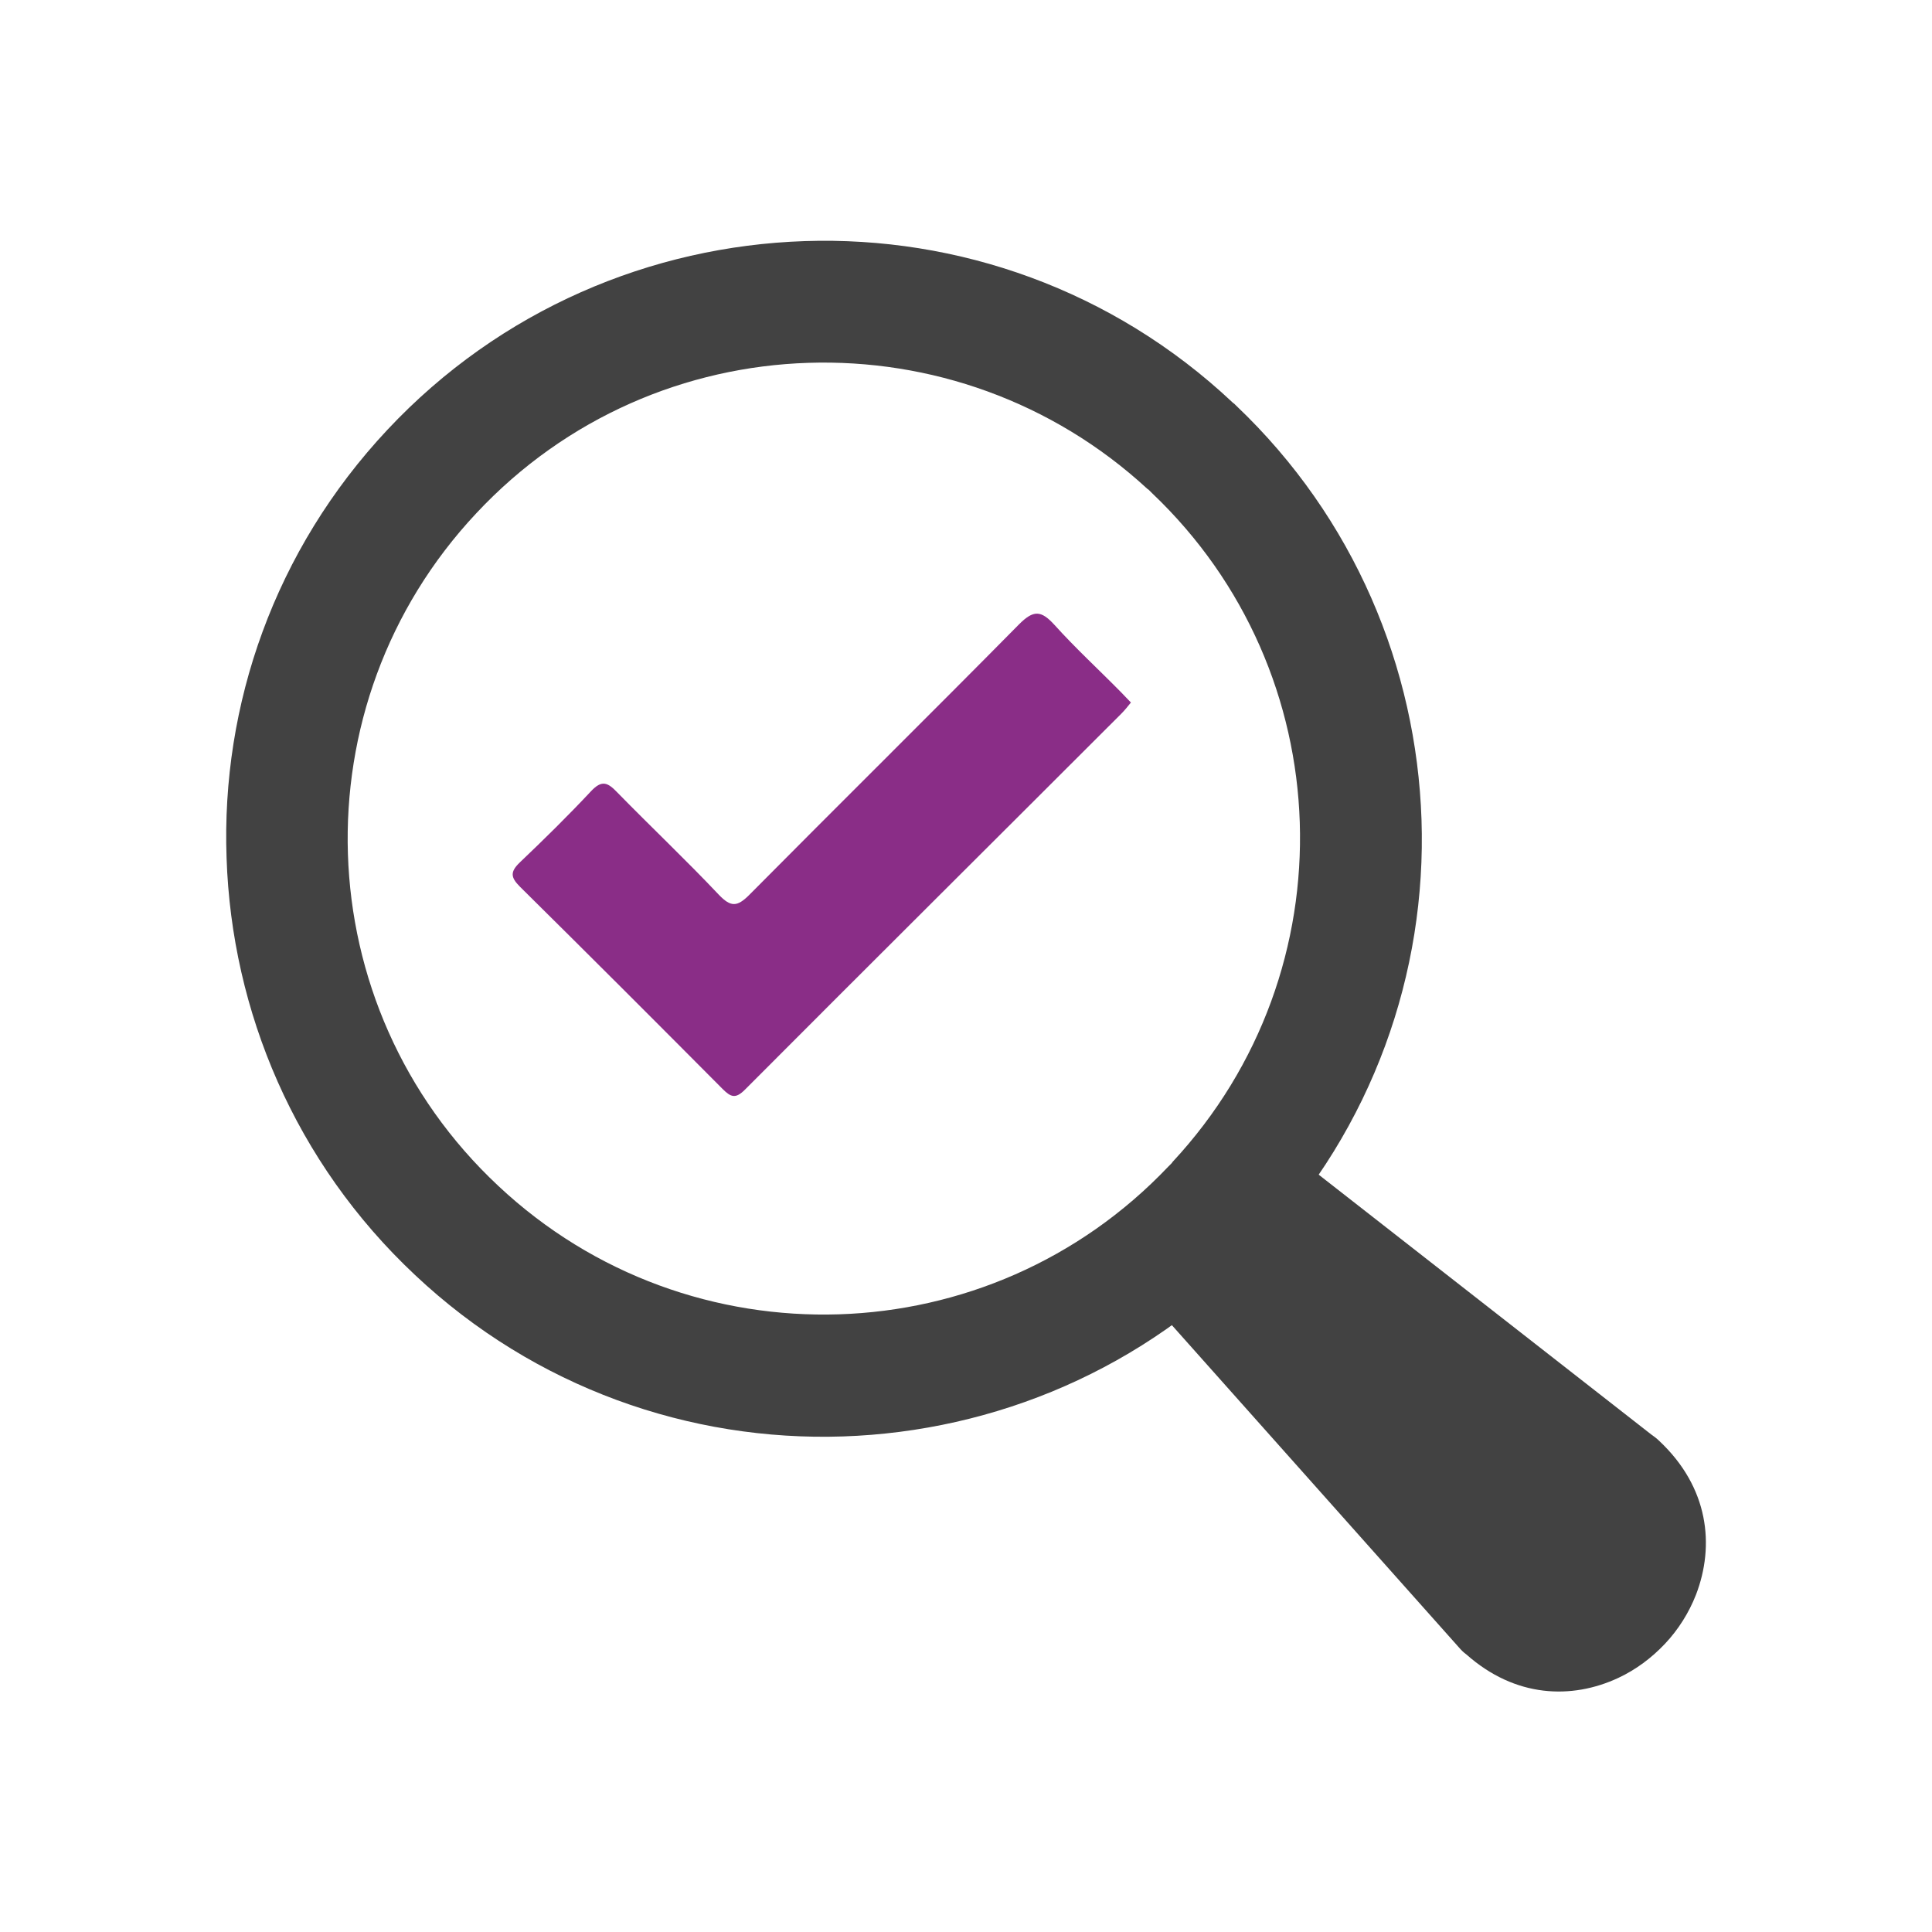
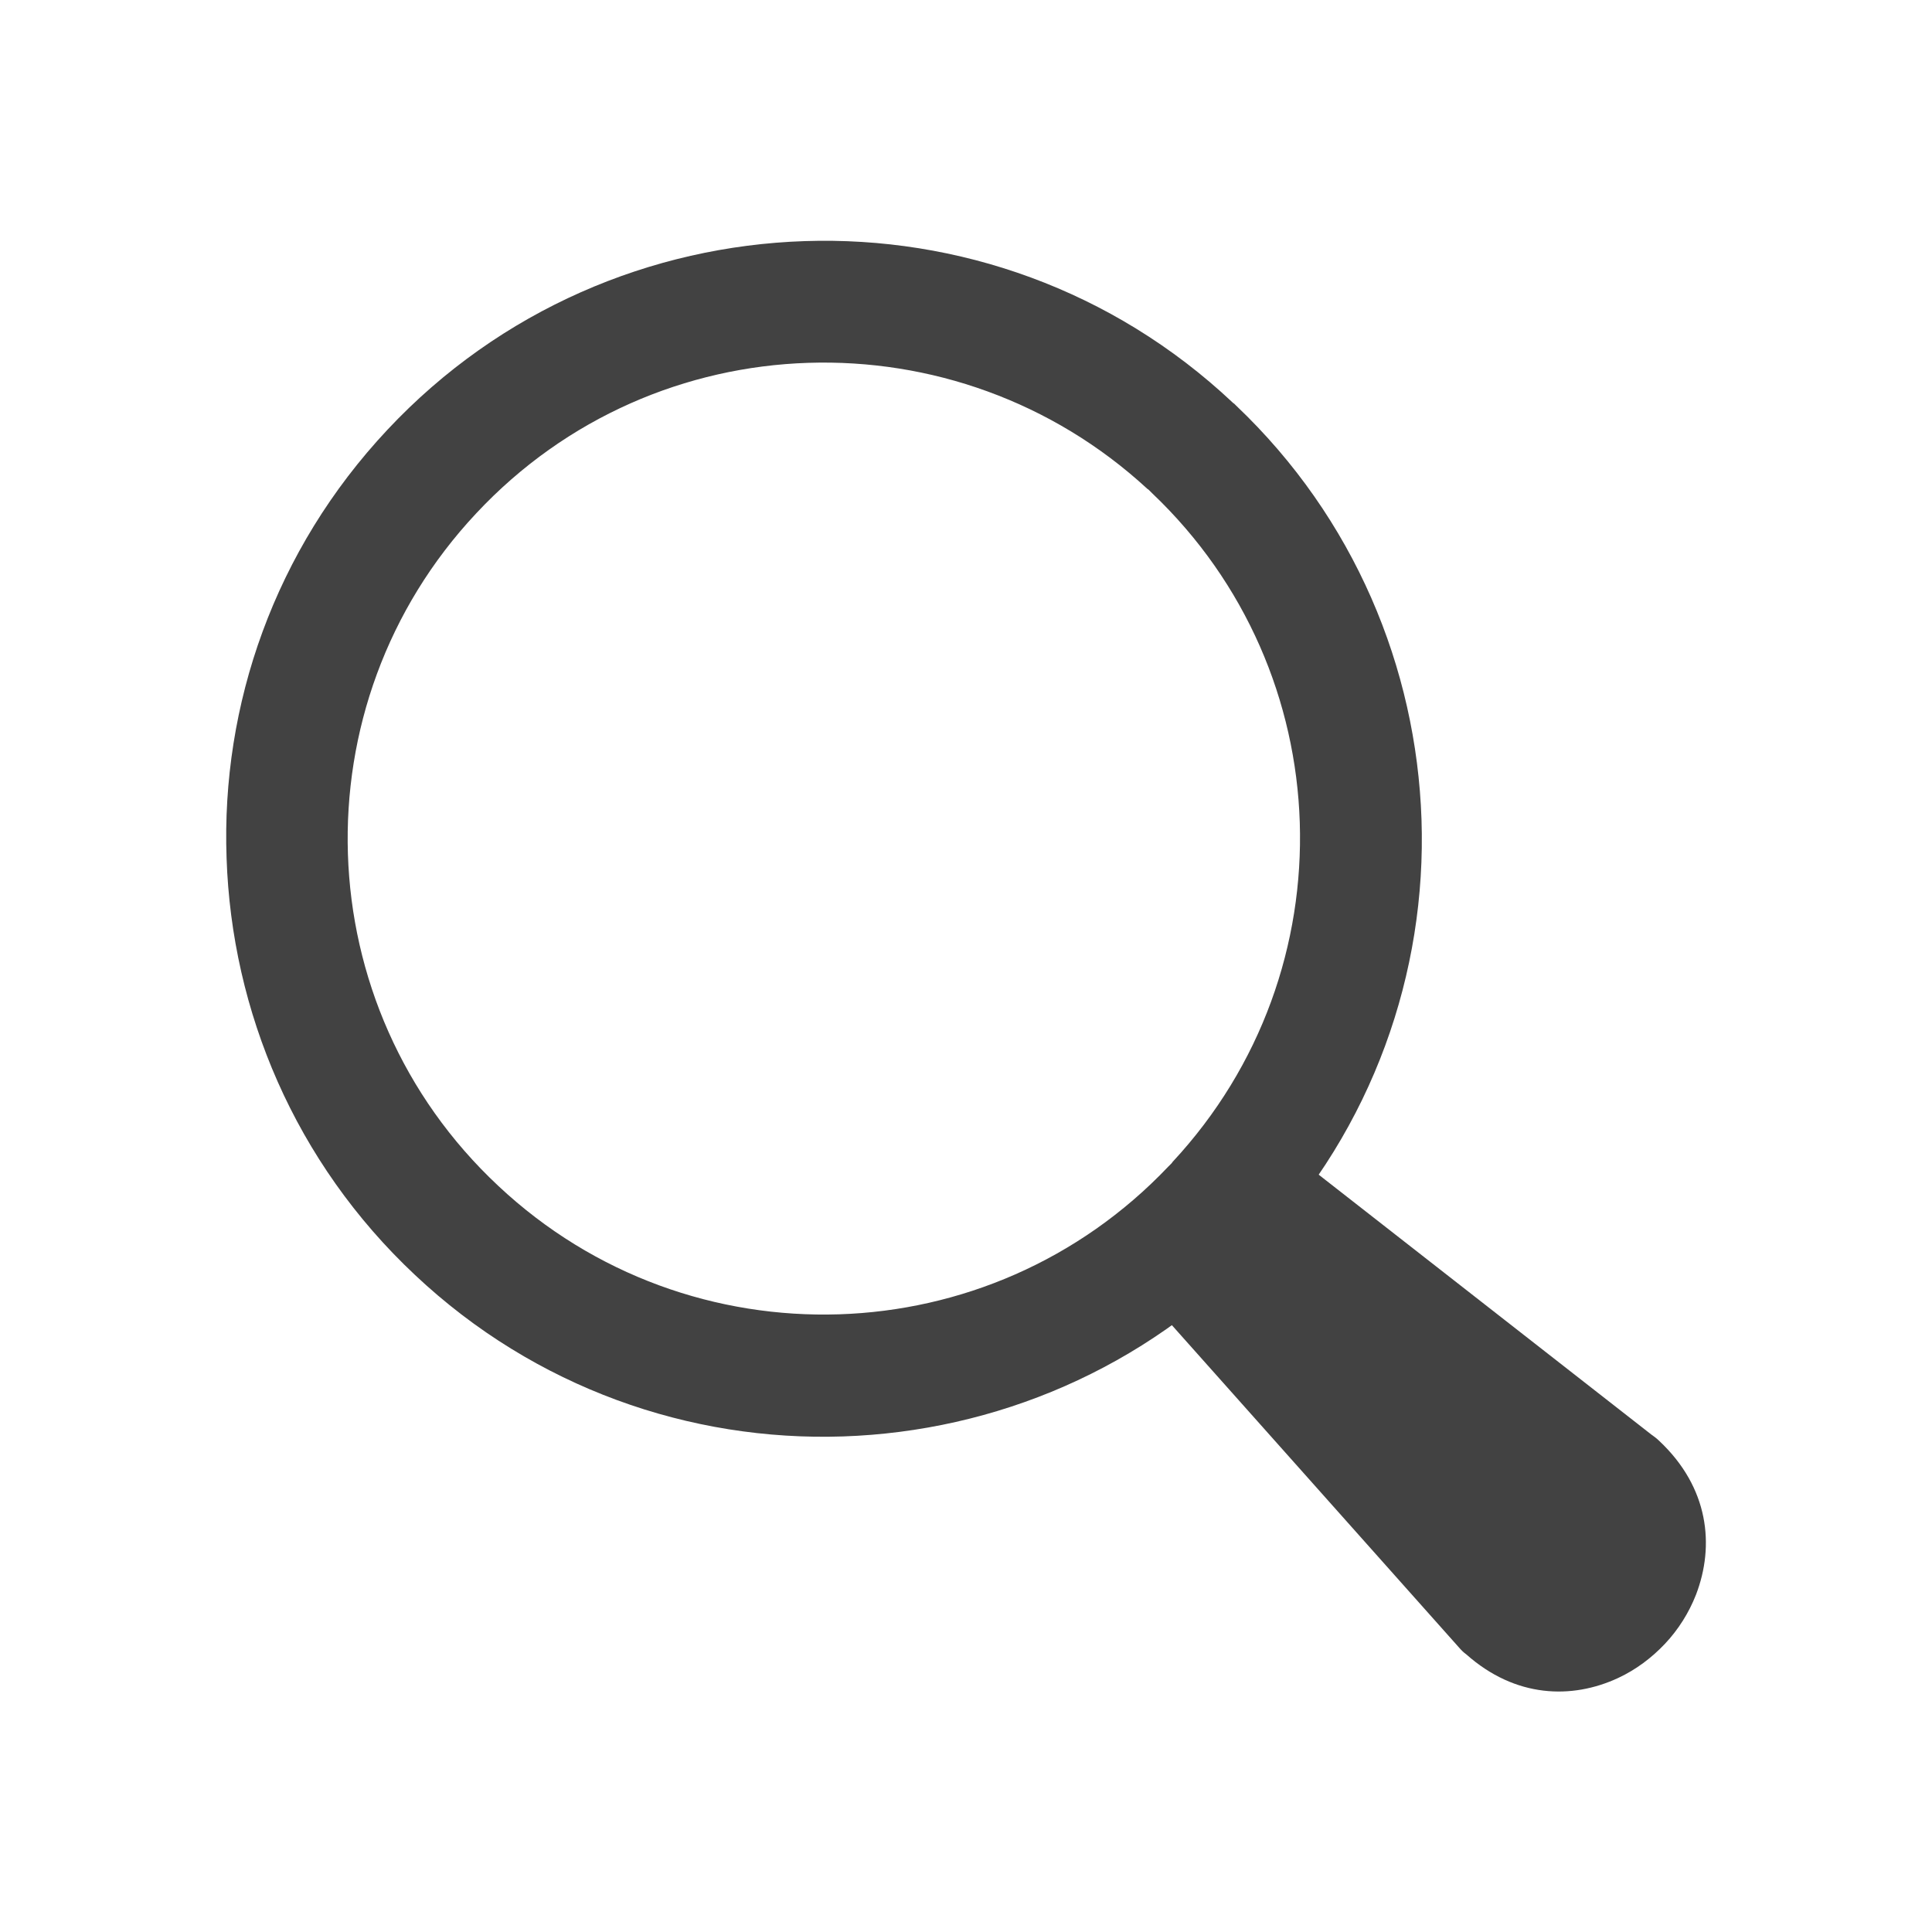
<svg xmlns="http://www.w3.org/2000/svg" version="1.1" id="Warstwa_1" x="0px" y="0px" viewBox="0 0 492 492" style="enable-background:new 0 0 492 492;" xml:space="preserve">
  <style type="text/css">
	.st0{fill:#8a2d87;}
	.st1{fill:#424242;}
</style>
  <g>
    <g id="Master_Layer_5">
	</g>
-     <path class="st0" d="M288,178.9c-0.8,1-1.6,2-2.5,2.9c-31.9,31.9-63.9,63.7-95.8,95.7c-2.4,2.4-3.6,1.9-5.7-0.2   c-17.1-17.2-34.3-34.4-51.6-51.5c-2.4-2.4-2.5-3.8,0-6.2c6.2-5.9,12.3-11.9,18.1-18.1c2.8-3,4.3-2.2,6.7,0.3   c8.6,8.8,17.5,17.2,25.9,26.1c3,3.1,4.6,3.1,7.7,0c22.8-23,45.9-45.8,68.7-68.9c3.7-3.7,5.6-3.6,9,0.1c5.4,6,11.4,11.5,17.1,17.3   C286.3,177.1,287,177.9,288,178.9z" />
    <path class="st1" d="M98.7,109.4c28.7-30.6,67.2-46.7,106.2-48c38.9-1.3,78.4,12.3,109,41.1l0,0c0.1,0.1,0.2,0.2,0.4,0.3l0,0   l0.1,0.1l0.2,0.2l0,0l0.2,0.2c30.1,28.6,45.9,66.8,47.2,105.4c1.3,38.9-12.3,78.4-41.1,109l0,0c-0.1,0.1-0.2,0.2-0.3,0.4v0   l-0.1,0.1l-0.2,0.2l0,0l-0.2,0.2c-28.6,30.1-66.8,45.9-105.4,47.2c-38.9,1.3-78.4-12.3-109-41.1c-30.6-28.7-46.7-67.2-48-106.2   C56.3,179.5,69.9,140.1,98.7,109.4L98.7,109.4z M205.8,92.4c-31,1-61.6,13.8-84.5,38.3c-22.9,24.4-33.7,55.8-32.7,86.8   c1,31,13.8,61.6,38.3,84.5c24.4,22.9,55.8,33.7,86.8,32.7c30.7-1,61-13.6,83.8-37.6l0.1-0.1l0.1-0.1l0.2-0.2l0.1-0.1l0.2-0.2   l0.1-0.1h0c0.1-0.1,0.2-0.2,0.3-0.4l0,0l0,0l0,0c22.7-24.4,33.4-55.6,32.4-86.5c-1-30.7-13.6-61-37.6-83.8l-0.1-0.1l-0.1-0.1   l-0.2-0.2l-0.1-0.1l-0.2-0.2l-0.1-0.1l0,0c-0.1-0.1-0.2-0.2-0.4-0.3l0,0l0,0l0,0C267.9,102.1,236.7,91.4,205.8,92.4z" />
    <path class="st1" d="M334.1,297.8l86.4,67.5c0.7,0.5,1.4,1,2,1.6l0,0c12.7,11.9,14.2,26.7,9.4,39.2c-1.8,4.6-4.5,8.9-7.9,12.5   c-3.4,3.6-7.4,6.6-11.9,8.7c-11.8,5.5-26.2,5.1-38.7-6c-0.7-0.5-1.3-1.1-1.9-1.8l0,0l-74.2-83.3c-8.5-8.5-9.5-19-6-27.8   c1.3-3.3,3.2-6.4,5.6-9c2.4-2.6,5.3-4.7,8.5-6.2c8.5-4,18.9-3.7,27.9,4l0.1,0l0,0C333.7,297.4,333.9,297.6,334.1,297.8z" />
  </g>
</svg>